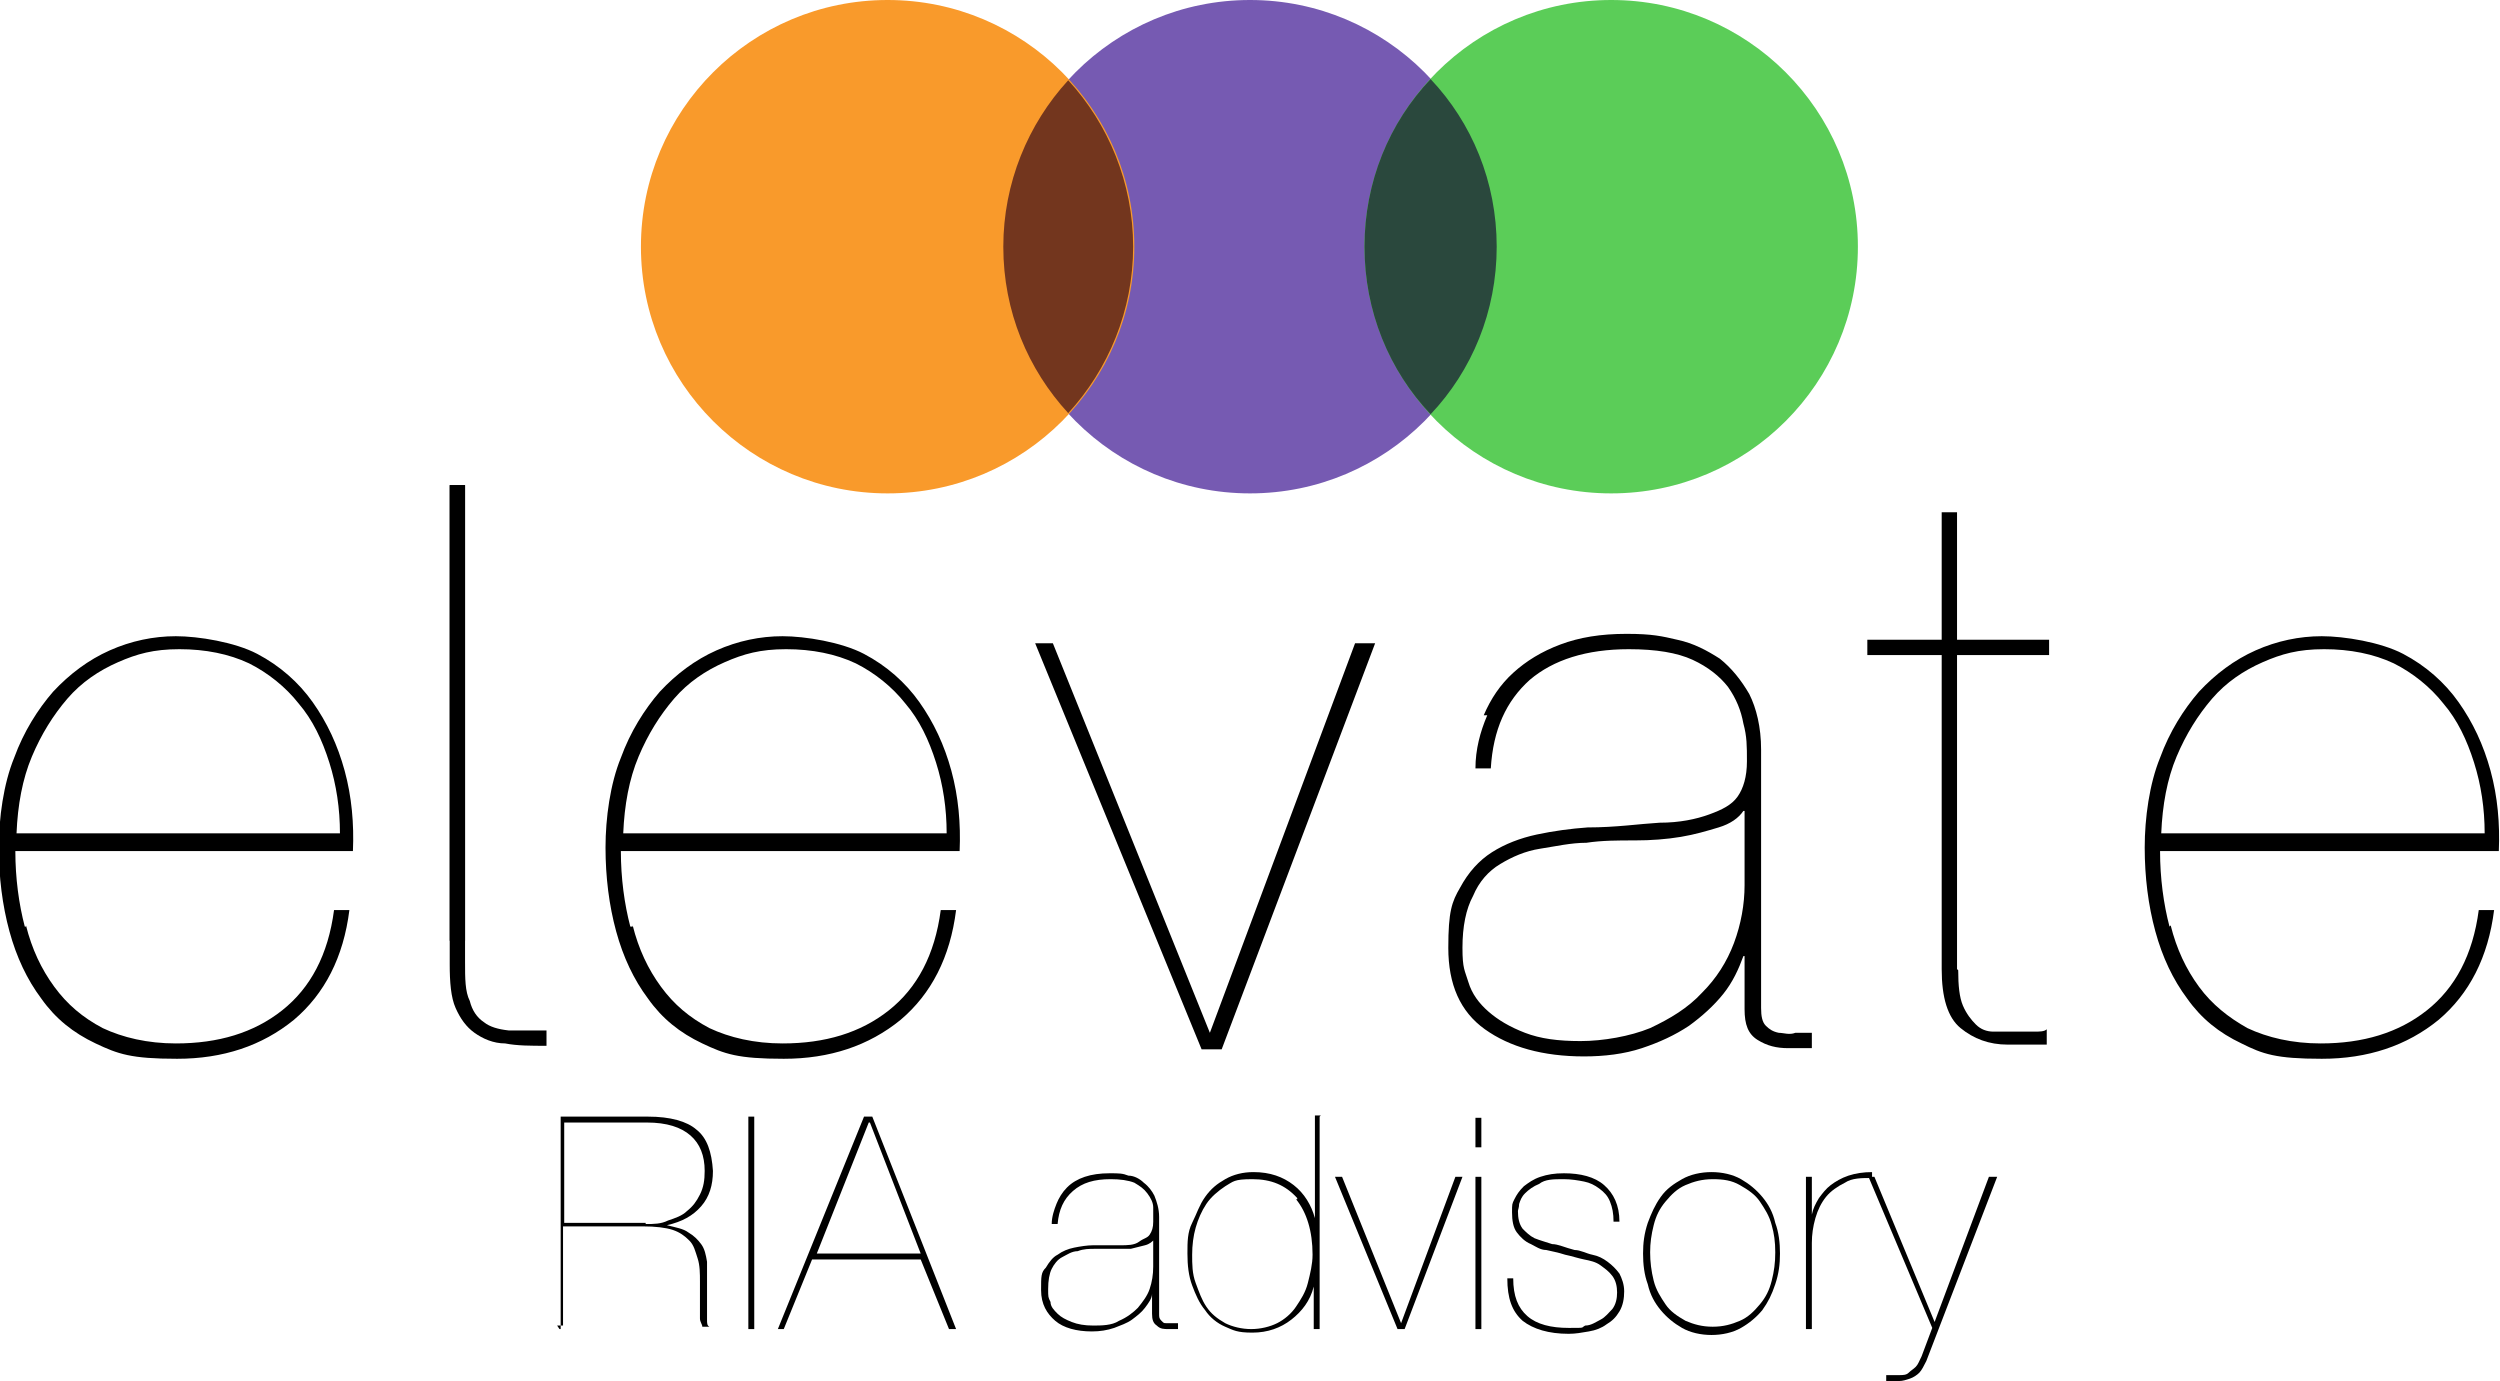
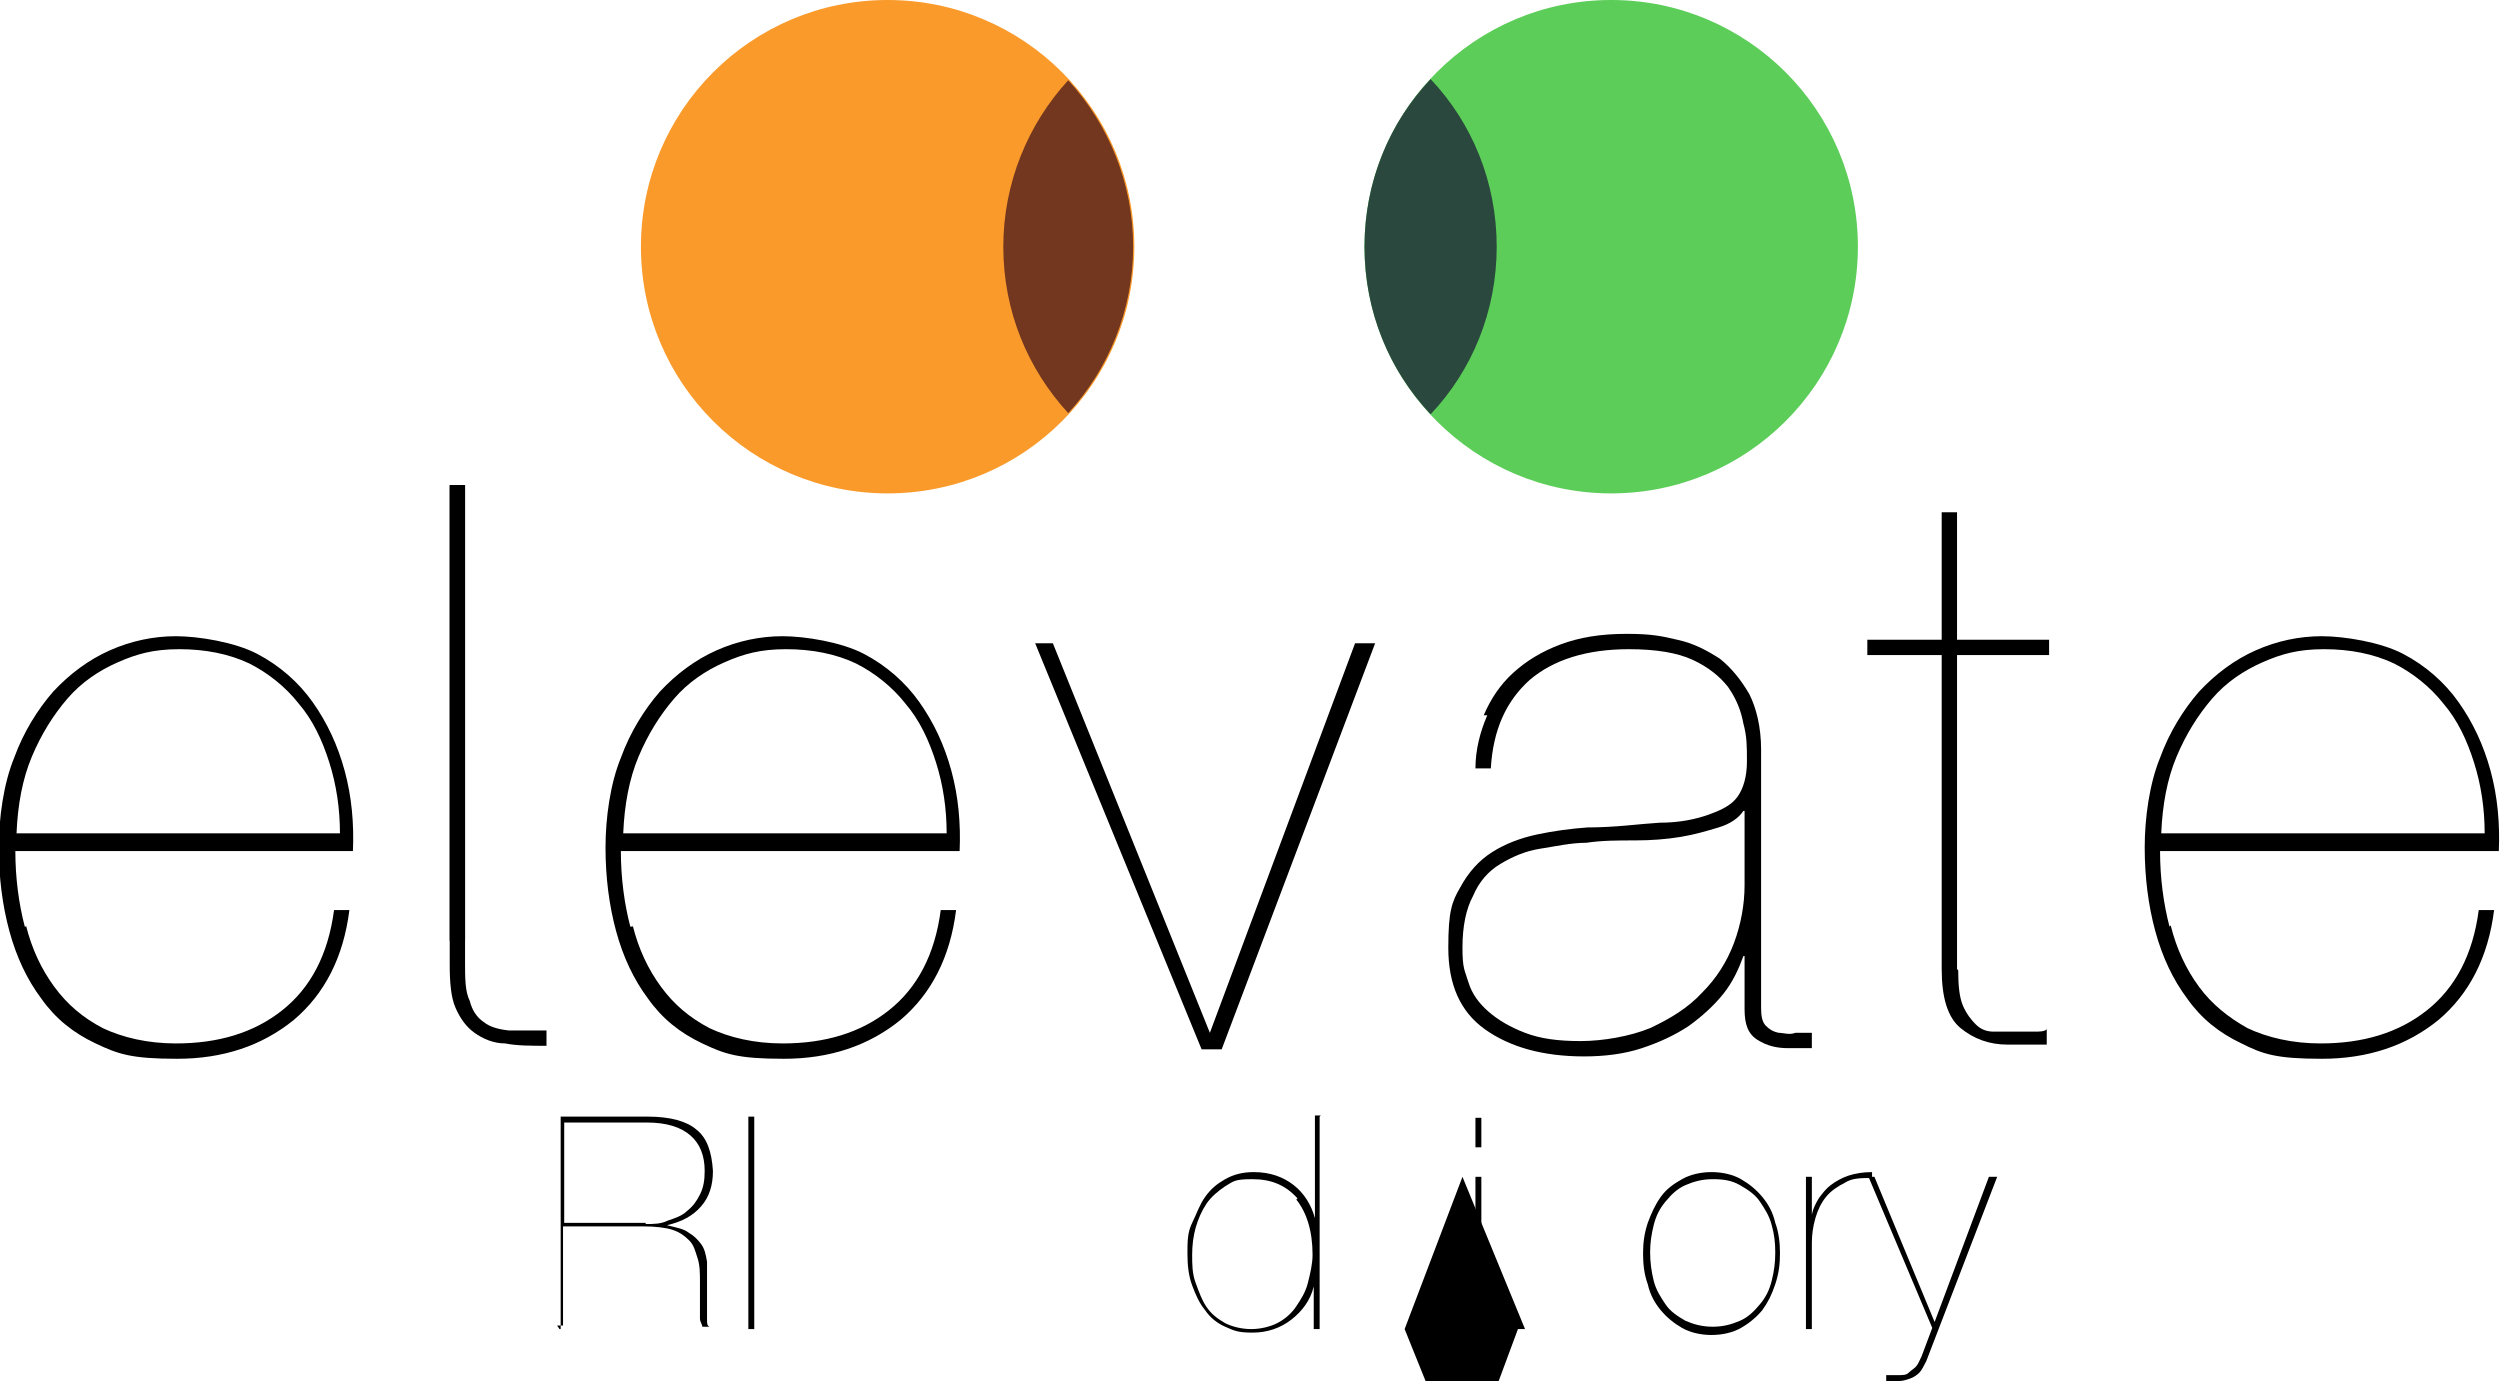
<svg xmlns="http://www.w3.org/2000/svg" id="Layer_1" version="1.1" viewBox="0 0 211.8 117">
  <defs>
    <style>
      .st0 {
        fill: #f99a2b;
      }

      .st1 {
        fill: #73361e;
      }

      .st2 {
        fill: #2a483d;
      }

      .st3 {
        fill: #5bcd58;
      }

      .st4 {
        fill: #765ab2;
      }
    </style>
  </defs>
-   <circle class="st4" cx="105.9" cy="20.9" r="20.9" />
  <circle class="st0" cx="75.2" cy="20.9" r="20.9" />
  <path class="st1" d="M85,20.9c0,5.5,2.1,10.4,5.5,14.1,3.4-3.7,5.5-8.7,5.5-14.1s-2.1-10.4-5.5-14.1c-3.4,3.7-5.5,8.7-5.5,14.1Z" />
  <circle class="st3" cx="136.5" cy="20.9" r="20.9" />
  <g>
    <path d="M2.2,78.4c.5,2,1.3,3.7,2.4,5.2,1.1,1.5,2.4,2.6,4.1,3.5,1.7.8,3.8,1.3,6.2,1.3,3.6,0,6.6-.9,9-2.8,2.4-1.9,3.9-4.7,4.4-8.5h1.3c-.5,4-2.1,7.1-4.7,9.3-2.7,2.2-6,3.3-9.9,3.3s-5-.4-6.9-1.3c-1.9-.9-3.4-2.1-4.6-3.8-1.2-1.6-2.1-3.5-2.7-5.7s-.9-4.6-.9-7.1.4-5.4,1.3-7.6c.8-2.2,2-4.1,3.3-5.6,1.4-1.5,3-2.7,4.8-3.5,1.8-.8,3.7-1.2,5.6-1.2s5,.5,6.9,1.5,3.5,2.4,4.7,4.1c1.2,1.7,2.1,3.6,2.7,5.8.6,2.2.8,4.5.7,6.8H1.3c0,2.3.3,4.5.8,6.4h.1ZM27.9,64.6c-.6-1.9-1.4-3.6-2.6-5-1.1-1.4-2.6-2.6-4.2-3.4-1.7-.8-3.7-1.2-5.9-1.2s-3.6.4-5.2,1.1c-1.6.7-3.1,1.7-4.3,3.1-1.2,1.4-2.2,3-3,4.9-.8,1.9-1.2,4.1-1.3,6.5h27.4c0-2.1-.3-4.1-.9-6Z" />
    <path d="M39.4,41.1v38.6h-1.3v-38.6h1.3Z" />
    <path d="M53.6,78.4c.5,2,1.3,3.7,2.4,5.2,1.1,1.5,2.4,2.6,4.1,3.5,1.7.8,3.8,1.3,6.2,1.3,3.6,0,6.6-.9,9-2.8s3.9-4.7,4.4-8.5h1.3c-.5,4-2.1,7.1-4.7,9.3-2.7,2.2-6,3.3-9.9,3.3s-5-.4-6.9-1.3-3.4-2.1-4.6-3.8c-1.2-1.6-2.1-3.5-2.7-5.7s-.9-4.6-.9-7.1.4-5.4,1.3-7.6c.8-2.2,2-4.1,3.3-5.6,1.4-1.5,3-2.7,4.8-3.5s3.7-1.2,5.6-1.2,5,.5,6.9,1.5,3.5,2.4,4.7,4.1c1.2,1.7,2.1,3.6,2.7,5.8.6,2.2.8,4.5.7,6.8h-28.7c0,2.3.3,4.5.8,6.4h.2ZM79.3,64.6c-.6-1.9-1.4-3.6-2.6-5-1.1-1.4-2.6-2.6-4.2-3.4-1.7-.8-3.7-1.2-5.9-1.2s-3.6.4-5.2,1.1c-1.6.7-3.1,1.7-4.3,3.1-1.2,1.4-2.2,3-3,4.9-.8,1.9-1.2,4.1-1.3,6.5h27.4c0-2.1-.3-4.1-.9-6Z" />
    <path d="M116.5,54.5l-13,34.4h-1.7l-14.1-34.4h1.5l13.3,33h0l12.3-33h1.6Z" />
    <path d="M125.7,60.6c.6-1.4,1.4-2.6,2.5-3.6,1.1-1,2.4-1.8,4-2.4,1.6-.6,3.4-.9,5.6-.9s3,.2,4.3.5c1.4.3,2.5.9,3.6,1.6,1,.8,1.8,1.8,2.5,3,.6,1.2,1,2.8,1,4.7v21.9c0,.7.1,1.2.4,1.5.3.3.6.5,1.1.6.4,0,.9.2,1.4,0,.5,0,1,0,1.4,0v1.3h-2c-1,0-1.8-.2-2.6-.7s-1.1-1.3-1.1-2.6v-4.5h-.1c-.4,1.1-.9,2.2-1.7,3.2s-1.8,1.9-2.9,2.7c-1.2.8-2.5,1.4-4,1.9s-3.2.7-4.9.7c-3.5,0-6.3-.8-8.4-2.3s-3.1-3.8-3.1-6.9.3-3.9,1-5.1c.7-1.3,1.6-2.3,2.7-3s2.4-1.2,3.8-1.5c1.4-.3,2.9-.5,4.3-.6,2.4,0,4.4-.3,6.1-.4,1.7,0,3.1-.3,4.2-.7s1.9-.8,2.4-1.5.8-1.7.8-3,0-2.1-.3-3.2c-.2-1.1-.6-2.1-1.3-3.1-.7-.9-1.7-1.7-3-2.3s-3.1-.9-5.4-.9c-3.6,0-6.4.9-8.4,2.6-2,1.8-3.1,4.2-3.3,7.5h-1.3c0-1.6.4-3.1,1-4.5h-.3ZM147.7,68.7c-.4.6-1.1,1.1-2.1,1.4s-2,.6-3.2.8c-1.2.2-2.5.3-3.9.3s-2.8,0-4.1.2c-1.3,0-2.6.3-3.9.5-1.3.2-2.4.7-3.4,1.3-1,.6-1.8,1.5-2.3,2.7-.6,1.1-.9,2.6-.9,4.4s.2,1.9.5,2.9.9,1.8,1.7,2.5c.8.7,1.8,1.3,3.1,1.8s2.8.7,4.7.7,4.2-.4,5.9-1.1c1.7-.8,3.2-1.7,4.4-3,1.2-1.2,2.1-2.6,2.7-4.2.6-1.6.9-3.3.9-4.9v-6.3h-.1,0Z" />
    <path d="M165.9,82.2c0,1.3.1,2.3.4,3,.3.7.7,1.2,1.1,1.6s.9.6,1.5.6h3.4c.5,0,.9,0,1.1-.2v1.3c-.4,0-.8,0-1.2,0h-2.1c-1.6,0-2.9-.5-4-1.4s-1.6-2.6-1.6-5v-26.6h-6.3v-1.3h6.3v-10.8h1.3v10.8h7.8v1.3h-7.8v26.6Z" />
    <path d="M183.9,78.4c.5,2,1.3,3.7,2.4,5.2,1.1,1.5,2.5,2.6,4.1,3.5,1.7.8,3.8,1.3,6.2,1.3,3.6,0,6.6-.9,9-2.8s3.9-4.7,4.4-8.5h1.3c-.5,4-2.1,7.1-4.7,9.3-2.7,2.2-6,3.3-9.9,3.3s-5-.4-6.8-1.3c-1.9-.9-3.4-2.1-4.6-3.8-1.2-1.6-2.1-3.5-2.7-5.7s-.9-4.6-.9-7.1.4-5.4,1.3-7.6c.8-2.2,2-4.1,3.3-5.6,1.4-1.5,3-2.7,4.8-3.5s3.7-1.2,5.6-1.2,5,.5,6.9,1.5,3.5,2.4,4.7,4.1,2.1,3.6,2.7,5.8c.6,2.2.8,4.5.7,6.8h-28.7c0,2.3.3,4.5.8,6.4h0ZM209.6,64.6c-.6-1.9-1.4-3.6-2.6-5-1.1-1.4-2.6-2.6-4.2-3.4-1.7-.8-3.7-1.2-5.9-1.2s-3.6.4-5.2,1.1c-1.6.7-3.1,1.7-4.3,3.1-1.2,1.4-2.2,3-3,4.9-.8,1.9-1.2,4.1-1.3,6.5h27.4c0-2.1-.3-4.1-.9-6Z" />
  </g>
  <g>
    <path d="M47.5,112.6v-18h7.4c1.9,0,3.3.4,4.1,1.1.9.7,1.3,1.9,1.4,3.5,0,1.2-.3,2.2-1,3s-1.6,1.3-2.9,1.6h0c.8.2,1.4.3,1.8.6.5.3.8.6,1.1,1s.4.9.5,1.5c0,.6,0,1.2,0,1.9v2c0,.4,0,.7,0,1,0,.3,0,.5.2.6h-.6c0-.2-.2-.4-.2-.7s0-.6,0-1v-2.1c0-.7,0-1.4-.2-2s-.3-1.1-.7-1.5-.8-.7-1.4-.9-1.5-.3-2.5-.3h-6.8v8.4h-.5l.2.3ZM54.7,103.7c.7,0,1.3,0,1.9-.3.6-.2,1.2-.4,1.6-.8.5-.4.8-.8,1.1-1.4s.4-1.2.4-2c0-1.3-.4-2.3-1.2-3s-2-1.1-3.7-1.1h-7v8.5h6.9Z" />
    <path d="M63.9,94.6v18h-.5v-18h.5Z" />
-     <path d="M66.5,112.6h-.6l7.3-18h.7l7.1,18h-.6l-2.4-5.9h-9.2l-2.4,5.9h0ZM73.6,95.1h0l-4.4,11.1h8.8l-4.3-11.1h0Z" />
-     <path d="M89.5,102c.2-.5.5-1,.9-1.4s.9-.7,1.5-.9,1.3-.3,2.1-.3,1.1,0,1.6.2c.5,0,1,.3,1.3.6.4.3.7.7.9,1.1.2.5.4,1.1.4,1.8v8.2c0,.3,0,.4.2.6s.2.2.4.2h1v.5h-.8c-.4,0-.7,0-1-.3-.3-.2-.4-.5-.4-1v-1.7h0c0,.4-.3.8-.6,1.2-.3.4-.7.7-1.1,1s-1,.5-1.5.7c-.6.2-1.2.3-1.9.3-1.3,0-2.4-.3-3.1-.9s-1.2-1.4-1.2-2.6,0-1.5.4-1.9c.3-.5.6-.9,1-1.1.4-.3.9-.5,1.4-.6s1.1-.2,1.6-.2c.9,0,1.7,0,2.3,0,.6,0,1.2,0,1.6-.3s.7-.3.9-.6c.2-.3.3-.6.3-1.1s0-.8,0-1.2c0-.4-.2-.8-.5-1.2-.3-.4-.6-.6-1.1-.9-.5-.2-1.2-.3-2-.3-1.4,0-2.4.3-3.2,1-.8.7-1.2,1.6-1.3,2.8h-.5c0-.6.2-1.2.4-1.7h0ZM97.8,105c-.2.2-.4.4-.8.5s-.8.2-1.2.3c-.5,0-.9,0-1.5,0h-1.5c-.5,0-1,0-1.5.2-.5,0-.9.3-1.3.5s-.7.6-.9,1c-.2.4-.3,1-.3,1.7s0,.7.2,1.1c0,.4.3.7.6,1,.3.3.7.5,1.2.7s1.1.3,1.8.3,1.6,0,2.2-.4c.7-.3,1.2-.7,1.6-1.1.4-.5.8-1,1-1.6s.3-1.2.3-1.9v-2.4h.1Z" />
    <path d="M111.8,94.6v18h-.5v-3.6h0c-.3,1.2-1,2.1-1.9,2.8-.9.7-2,1.1-3.3,1.1s-1.6-.2-2.3-.5c-.7-.3-1.3-.8-1.7-1.4-.5-.6-.8-1.3-1.1-2.1-.3-.8-.4-1.7-.4-2.7s0-1.8.4-2.6.6-1.5,1.1-2.2,1-1.1,1.7-1.5,1.5-.6,2.4-.6c1.4,0,2.5.4,3.4,1.1s1.5,1.7,1.8,2.8h0v-8.7h.5,0ZM109.9,101.5c-1-1.1-2.2-1.6-3.8-1.6s-1.6.2-2.3.6c-.6.4-1.2.9-1.6,1.5s-.7,1.3-.9,2c-.2.7-.3,1.5-.3,2.3s0,1.6.3,2.4.5,1.4.9,2,.9,1,1.6,1.4c.6.3,1.4.5,2.2.5s1.6-.2,2.2-.5,1.2-.8,1.6-1.4.8-1.2,1-2,.4-1.6.4-2.4c0-2-.5-3.6-1.4-4.7h.1Z" />
-     <path d="M123.9,99.7l-4.9,12.9h-.6l-5.3-12.9h.6l5,12.4h0l4.6-12.4h.6Z" />
+     <path d="M123.9,99.7l-4.9,12.9h-.6h.6l5,12.4h0l4.6-12.4h.6Z" />
    <path d="M125,97.2v-2.5h.5v2.5h-.5ZM125,112.6v-12.9h.5v12.9h-.5Z" />
-     <path d="M136.4,101.8c-.2-.5-.5-.8-.9-1.1s-.8-.5-1.3-.6-1.1-.2-1.7-.2c-.9,0-1.6,0-2.1.4-.5.2-.9.5-1.2.8s-.4.6-.5.9c0,.3-.1.5-.1.6,0,.6.1,1.1.4,1.5.3.3.6.6,1,.8.5.2.9.3,1.5.5.5,0,1.1.3,1.9.5.5,0,1,.3,1.5.4s.9.3,1.3.6c.4.3.7.6,1,1,.2.4.4.9.4,1.5s-.1,1.2-.4,1.7c-.3.5-.6.8-1.1,1.1-.4.3-.9.5-1.5.6s-1.1.2-1.7.2c-1.7,0-3-.4-3.9-1.1-.9-.8-1.3-1.9-1.3-3.6h.5c0,1.5.4,2.5,1.2,3.2s2,1,3.5,1,1,0,1.4-.2c.5,0,.9-.3,1.3-.5.4-.2.7-.6,1-.9.3-.4.4-.9.4-1.4s-.1-1-.4-1.4c-.3-.4-.6-.6-1-.9s-.9-.4-1.4-.5-1.1-.3-1.6-.4c-.6-.2-1.2-.3-1.6-.4-.5,0-.9-.3-1.3-.5-.5-.2-.9-.6-1.2-1s-.4-1-.4-1.7,0-.7.2-1.1.4-.7.8-1.1c.4-.3.8-.6,1.4-.8s1.2-.3,2-.3c1.4,0,2.6.3,3.4,1,.8.7,1.3,1.7,1.3,3.1h-.5c0-.7-.1-1.2-.3-1.7h0Z" />
    <path d="M139.6,103.6c.3-.8.6-1.5,1.1-2.2s1.1-1.1,1.8-1.5,1.6-.6,2.5-.6,1.8.2,2.5.6,1.3.9,1.8,1.5.9,1.3,1.1,2.2c.3.8.4,1.7.4,2.6s-.1,1.7-.4,2.6-.6,1.5-1.1,2.2c-.5.6-1.1,1.1-1.8,1.5s-1.6.6-2.5.6-1.8-.2-2.5-.6-1.3-.9-1.8-1.5-.9-1.3-1.1-2.2c-.3-.8-.4-1.7-.4-2.6s.1-1.7.4-2.6ZM140.1,108.5c.2.8.6,1.4,1,2s1,1,1.7,1.4c.7.3,1.4.5,2.3.5s1.6-.2,2.3-.5,1.2-.8,1.7-1.4.8-1.2,1-2,.3-1.5.3-2.4-.1-1.6-.3-2.3c-.2-.8-.6-1.4-1-2s-1-1-1.7-1.4-1.4-.5-2.3-.5-1.6.2-2.3.5-1.2.8-1.7,1.4-.8,1.2-1,2-.3,1.5-.3,2.3.1,1.6.3,2.4Z" />
    <path d="M153,112.6v-12.9h.5v3.2h0c.1-.5.3-.9.6-1.4.3-.4.6-.8,1-1.1.4-.3.9-.6,1.5-.8.6-.2,1.3-.3,2-.3v.5c-.9,0-1.7,0-2.3.4-.6.3-1.2.7-1.6,1.2-.4.5-.7,1.1-.9,1.8-.2.7-.3,1.4-.3,2.1v7.3s-.5,0-.5,0Z" />
    <path d="M169.2,99.7l-6,15.6c-.2.4-.4.8-.6,1-.2.2-.5.4-.8.5s-.6.2-.9.2h-1.1v-.5h1.1c.3,0,.6,0,.8-.2s.4-.3.6-.5c.2-.2.3-.5.5-.9l.9-2.4-5.4-12.8h.5l5.1,12.3,4.6-12.3h.7Z" />
  </g>
  <path d="M38.1,82v-40.9h1.3v40.4c0,1.4,0,2.5.4,3.3.2.8.6,1.4,1.2,1.8.5.4,1.2.6,2.1.7.9,0,2,0,3.2,0v1.3c-1.3,0-2.5,0-3.5-.2-1,0-1.9-.4-2.6-.9-.7-.5-1.2-1.2-1.6-2.1-.4-.9-.5-2.2-.5-3.7v.2Z" />
  <path class="st2" d="M115.6,20.9c0,5.5,2.1,10.5,5.6,14.2,3.5-3.7,5.6-8.7,5.6-14.2s-2.1-10.5-5.6-14.2c-3.5,3.7-5.6,8.7-5.6,14.2Z" />
</svg>